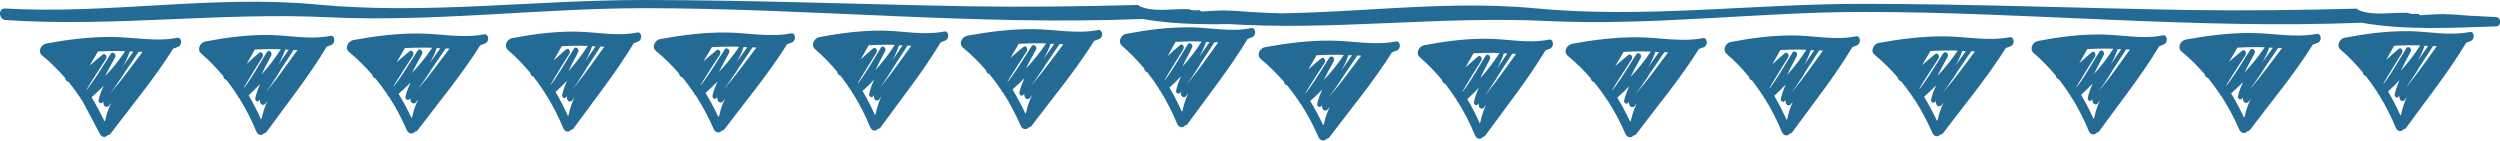
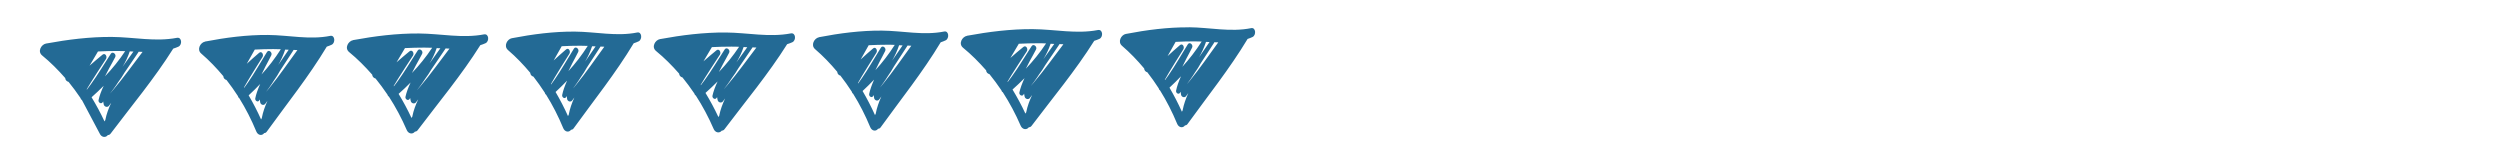
<svg xmlns="http://www.w3.org/2000/svg" id="Layer_2" data-name="Layer 2" viewBox="0 0 305.95 17.21">
  <defs>
    <style>      .cls-1 {        fill: #236a95;      }    </style>
  </defs>
  <g id="Layer_1-2" data-name="Layer 1">
    <g>
      <g>
        <path class="cls-1" d="m12.2,16.34c.19.45.71.57,1,.19.12,0,.24-.05.33-.17,2.58-3.42,5.37-6.75,7.67-10.41.21-.07.43-.14.64-.24.49-.23.42-1.2-.19-1.08-2.64.51-5.29-.09-7.95-.11-2.71-.02-5.4.32-8.07.81-.58.11-1.07.96-.48,1.45,1.03.84,1.96,1.78,2.83,2.77.01.24.19.42.41.47.51.63.99,1.28,1.45,1.96.02.05.04.11.07.16.02.04.07.06.11.09m7.42-5.87c-1.18,1.55-2.33,3.16-3.58,4.63-.89,1.05.03-.05.36-.57.08-.12.16-.24.24-.36.28-.38.55-.77.77-1.16.56-.84,1.13-1.67,1.7-2.5.02-.02.02-.05.03-.07.16,0,.32.01.49.02Zm-1.11-.05c-.44.62-.89,1.24-1.33,1.86.35-.58.65-1.19.88-1.88.15,0,.3.02.45.02Zm-5.72,4.62c.37-.67,2.36-3.72,2.36-3.71.19-.3-.1-.79-.42-.53-.54.44-1.07.89-1.59,1.35.34-.58.69-1.16,1.03-1.74.79-.04,1.58-.06,2.37-.06.32,0,.64.01.96.02-.75,1.13-1.57,2.14-2.47,3.08.18-.33.35-.66.5-.97.25-.46.51-.91.75-1.38.18-.35-.32-.75-.54-.41-.02.02-.03.05-.05.08h0s0,0,0,0c-.79,1.22-1.55,2.5-2.4,3.67-.24.33-.39.53-.47.63,0-.01-.02-.03-.03-.04Zm.61.96c.51-.45.99-.91,1.47-1.39-.3.63-.52,1.24-.63,1.75-.06.29.32.53.49.28.03-.04.06-.08.08-.11.02.12.03.24.07.38.08.28.45.38.63.15l.28-.37c-.32.69-.58,1.38-.71,2.05,0,.01,0,.02,0,.04-.04.06-.07.13-.11.19-.48-1.03-1.01-2.01-1.58-2.95Zm13.86-6.79c-.56.11-1.03.96-.46,1.45.98.84,1.88,1.78,2.71,2.77.01.24.18.42.39.47.49.63.95,1.28,1.39,1.96.02.05.04.11.06.16.02.04.07.06.1.09.8,1.28,1.5,2.65,2.1,4.1.19.45.68.57.96.19.11,0,.23-.05.31-.17,2.47-3.42,5.15-6.75,7.35-10.41.2-.07.41-.14.61-.24.47-.23.4-1.2-.18-1.08-2.53.51-5.07-.09-7.62-.11-2.59-.02-5.18.32-7.73.81Zm6.63,7.19s.05-.08.08-.11c.02.12.03.24.06.38.08.28.43.38.61.15l.27-.37c-.31.69-.55,1.38-.68,2.05,0,.01,0,.02,0,.04-.04.06-.07.13-.1.19-.46-1.03-.97-2.01-1.52-2.95.49-.45.95-.91,1.41-1.39-.28.63-.5,1.24-.6,1.75-.06.29.3.53.47.28Zm4.68-6.15c-1.13,1.55-2.23,3.16-3.43,4.63-.86,1.05.02-.05.34-.57.07-.12.15-.24.23-.36.27-.38.52-.77.73-1.16.54-.84,1.08-1.67,1.63-2.5.01-.02.02-.05.03-.07.16,0,.31.01.47.02Zm-1.06-.05c-.43.62-.85,1.24-1.28,1.86.33-.58.62-1.19.85-1.88.14,0,.29.02.43.02Zm-.97-.05c-.72,1.13-1.5,2.14-2.36,3.08.17-.33.33-.66.48-.97.24-.46.49-.91.72-1.38.17-.35-.31-.75-.52-.41-.02.03-.03.05-.05.08h0s0,0,0,0c-.76,1.22-1.48,2.5-2.29,3.67-.23.33-.37.53-.45.63,0-.01-.02-.03-.03-.04.35-.67,2.26-3.72,2.26-3.71.19-.3-.09-.79-.4-.53-.52.44-1.02.89-1.52,1.35.33-.58.66-1.16.98-1.74.76-.04,1.51-.06,2.27-.06.31,0,.61.01.92.02Zm8.84-1.12c-.58.11-1.07.96-.48,1.45,1.03.84,1.96,1.78,2.83,2.77.01.24.19.42.41.47.51.63.99,1.28,1.45,1.96.02.05.04.11.07.16.02.04.07.06.11.09.83,1.28,1.56,2.65,2.19,4.1.19.45.71.57,1,.19.12,0,.24-.05.33-.17,2.58-3.42,5.37-6.75,7.67-10.41.21-.07.43-.14.64-.24.49-.23.42-1.2-.19-1.08-2.64.51-5.29-.09-7.95-.11-2.71-.02-5.4.32-8.07.81Zm6.92,7.19s.06-.08.08-.11c.02.12.03.24.07.38.08.28.45.38.63.15l.28-.37c-.32.69-.58,1.38-.71,2.05,0,.01,0,.02,0,.04-.04.06-.07.13-.11.19-.48-1.03-1.01-2.01-1.58-2.95.51-.45.99-.91,1.47-1.39-.3.63-.52,1.24-.63,1.75-.06.29.32.53.49.28Zm4.88-6.15c-1.18,1.55-2.33,3.16-3.58,4.63-.89,1.05.03-.05.36-.57.08-.12.16-.24.24-.36.28-.38.55-.77.77-1.16.56-.84,1.13-1.67,1.7-2.5.02-.02.02-.05.03-.07.16,0,.32.01.49.02Zm-1.11-.05c-.44.62-.89,1.24-1.33,1.86.35-.58.65-1.19.88-1.88.15,0,.3.02.45.02Zm-1.01-.05c-.75,1.13-1.57,2.14-2.47,3.08.18-.33.35-.66.5-.97.25-.46.51-.91.75-1.38.18-.35-.32-.75-.54-.41-.02.03-.03.05-.05.08h0s0,0,0,0c-.79,1.22-1.55,2.5-2.39,3.67-.24.33-.39.53-.47.63,0-.01-.02-.03-.03-.04.37-.67,2.36-3.72,2.36-3.71.19-.3-.1-.79-.42-.53-.54.44-1.07.89-1.59,1.35.34-.58.69-1.16,1.03-1.74.79-.04,1.58-.06,2.37-.06.32,0,.64.01.96.02Zm9.3.28c.98.84,1.88,1.78,2.71,2.77.01.24.18.42.39.47.49.63.95,1.28,1.39,1.96.02.05.04.11.06.16.02.04.07.06.1.09.8,1.28,1.5,2.65,2.1,4.1.19.45.68.57.96.19.11,0,.23-.05.31-.17,2.47-3.42,5.15-6.75,7.35-10.41.2-.07.41-.14.61-.24.47-.23.4-1.2-.18-1.08-2.53.51-5.07-.09-7.62-.11-2.59-.02-5.18.32-7.73.81-.56.11-1.03.96-.46,1.45Zm7.09,5.74s.05-.08.08-.11c.02.12.03.24.06.38.08.28.43.38.61.15l.27-.37c-.31.69-.55,1.38-.68,2.05,0,.01,0,.02,0,.04-.04.06-.07.13-.1.19-.46-1.03-.97-2.01-1.52-2.95.49-.45.95-.91,1.41-1.39-.28.63-.5,1.24-.6,1.75-.06.29.3.53.47.28Zm4.68-6.15c-1.13,1.55-2.23,3.16-3.43,4.63-.86,1.05.02-.05.34-.57.07-.12.15-.24.23-.36.27-.38.52-.77.73-1.16.54-.84,1.08-1.67,1.63-2.5.01-.02.02-.05.03-.07.16,0,.31.01.47.02Zm-1.06-.05c-.43.62-.85,1.24-1.28,1.86.33-.58.62-1.19.85-1.88.14,0,.29.02.43.02Zm-.97-.05c-.72,1.13-1.5,2.14-2.36,3.08.17-.33.33-.66.48-.97.24-.46.49-.91.72-1.38.17-.35-.31-.75-.52-.41-.02.03-.03.05-.05.08h0s0,0,0,0c-.76,1.22-1.48,2.5-2.29,3.67-.23.33-.37.53-.45.63,0-.01-.02-.03-.03-.04.35-.67,2.26-3.72,2.26-3.71.19-.3-.09-.79-.4-.53-.52.44-1.02.89-1.52,1.35.33-.58.66-1.16.98-1.74.76-.04,1.51-.06,2.27-.06.31,0,.61.01.92.02Zm16.41,10.36c.12,0,.24-.05.33-.17,2.58-3.42,5.37-6.75,7.67-10.41.21-.07.43-.14.64-.24.49-.23.42-1.2-.19-1.08-2.64.51-5.29-.09-7.95-.11-2.7-.02-5.4.32-8.07.81-.58.11-1.07.96-.48,1.45,1.03.84,1.96,1.78,2.83,2.77.01.24.19.42.41.47.51.63.99,1.28,1.45,1.96.02.05.04.11.07.16.02.04.07.06.11.09.83,1.28,1.56,2.65,2.19,4.1.19.45.71.57,1,.19Zm4.23-10.16c-1.18,1.55-2.33,3.16-3.58,4.63-.89,1.05.03-.05.36-.57.08-.12.16-.24.24-.36.28-.38.55-.77.77-1.16.56-.84,1.13-1.67,1.7-2.5.02-.02.02-.05.03-.07.16,0,.32.01.49.02Zm-1.11-.05c-.44.62-.89,1.24-1.33,1.86.35-.58.65-1.19.88-1.88.15,0,.3.02.45.02Zm-5.71,4.62c.37-.67,2.36-3.72,2.36-3.71.19-.3-.1-.79-.42-.53-.54.44-1.07.89-1.59,1.35.34-.58.69-1.16,1.03-1.74.79-.04,1.58-.06,2.37-.06.32,0,.64,0,.96.02-.75,1.13-1.57,2.14-2.47,3.08.18-.33.35-.66.5-.97.25-.46.51-.91.75-1.38.18-.35-.32-.75-.54-.41-.02.03-.03.05-.05.08h0s0,0,0,0c-.79,1.22-1.55,2.5-2.4,3.67-.24.33-.39.53-.47.63,0-.01-.02-.03-.03-.04Zm.61.96c.51-.45.99-.91,1.47-1.39-.3.63-.52,1.24-.63,1.75-.06.29.32.53.49.28.03-.04.06-.08.08-.11.02.12.03.24.07.38.08.28.45.38.63.15l.28-.37c-.32.69-.58,1.38-.71,2.05,0,.01,0,.02,0,.04-.04.06-.07.13-.11.19-.48-1.03-1.01-2.01-1.58-2.95Zm13.86-6.79c-.56.11-1.03.96-.46,1.45.98.84,1.88,1.78,2.71,2.77.01.24.18.42.39.47.49.63.95,1.28,1.39,1.96.02.05.04.11.06.16.02.04.07.06.1.09.8,1.28,1.5,2.65,2.1,4.1.19.45.68.57.96.19.11,0,.23-.05.31-.17,2.47-3.42,5.15-6.75,7.35-10.41.2-.07.41-.14.61-.24.47-.23.4-1.2-.18-1.08-2.53.51-5.07-.09-7.62-.11-2.59-.02-5.18.32-7.73.81Zm6.63,7.19s.05-.08.08-.11c.02.12.03.24.06.38.08.28.43.38.61.15l.27-.37c-.31.69-.55,1.38-.68,2.05,0,.01,0,.02,0,.04-.04.06-.07.13-.1.19-.46-1.03-.97-2.01-1.52-2.95.49-.45.95-.91,1.41-1.39-.28.63-.5,1.24-.6,1.75-.06.29.3.53.47.28Zm4.68-6.15c-1.13,1.55-2.23,3.16-3.43,4.63-.86,1.05.02-.05.34-.57.07-.12.15-.24.23-.36.27-.38.52-.77.73-1.16.54-.84,1.08-1.67,1.63-2.5.01-.02.02-.05.03-.07.16,0,.31.01.47.02Zm-1.06-.05c-.43.62-.85,1.24-1.28,1.86.33-.58.62-1.19.85-1.88.14,0,.29.02.43.02Zm-.97-.05c-.72,1.13-1.5,2.14-2.36,3.08.17-.33.33-.66.48-.97.24-.46.49-.91.72-1.38.17-.35-.31-.75-.52-.41-.02.03-.03.05-.05.08h0s0,0,0,0c-.76,1.22-1.48,2.5-2.29,3.67-.23.33-.37.53-.45.63,0-.01-.02-.03-.03-.04.35-.67,2.26-3.72,2.26-3.71.19-.3-.09-.79-.4-.53-.52.44-1.02.89-1.52,1.35.33-.58.66-1.16.98-1.74.76-.04,1.51-.06,2.27-.06.31,0,.61,0,.92.02Zm8.84-1.12c-.58.11-1.07.96-.48,1.45,1.03.84,1.96,1.78,2.83,2.77.01.24.19.42.41.47.51.63.99,1.28,1.45,1.96.02.05.04.11.07.16.02.04.07.06.11.09.83,1.28,1.56,2.65,2.19,4.1.19.45.71.57,1,.19.12,0,.24-.05.33-.17,2.58-3.42,5.37-6.75,7.67-10.41.21-.07.43-.14.64-.24.49-.23.42-1.2-.19-1.08-2.64.51-5.29-.09-7.95-.11-2.71-.02-5.4.32-8.07.81Zm6.92,7.19s.06-.08.08-.11c.02.12.03.24.07.38.08.28.45.38.63.15l.28-.37c-.32.69-.58,1.38-.71,2.05,0,.01,0,.02,0,.04-.04.06-.07.13-.11.19-.48-1.03-1.01-2.01-1.58-2.95.51-.45.99-.91,1.47-1.39-.3.63-.52,1.24-.63,1.75-.06.29.32.53.49.28Zm4.88-6.15c-1.18,1.55-2.33,3.16-3.58,4.63-.89,1.05.03-.05.36-.57.08-.12.16-.24.24-.36.28-.38.55-.77.77-1.16.56-.84,1.13-1.67,1.7-2.5.02-.02.02-.05.03-.07.16,0,.32.01.49.02Zm-1.11-.05c-.44.62-.89,1.24-1.33,1.86.35-.58.65-1.19.88-1.88.15,0,.3.02.45.02Zm-1.01-.05c-.75,1.13-1.57,2.14-2.47,3.08.18-.33.35-.66.5-.97.25-.46.51-.91.75-1.38.18-.35-.32-.75-.54-.41-.02.02-.03.05-.05.08h0s0,0,0,0c-.79,1.22-1.55,2.5-2.4,3.67-.24.33-.39.53-.47.63,0-.01-.02-.03-.03-.04.37-.67,2.36-3.72,2.36-3.71.19-.3-.1-.79-.42-.53-.54.44-1.07.89-1.59,1.35.34-.58.69-1.16,1.03-1.74.79-.04,1.58-.06,2.37-.06.32,0,.64,0,.96.02Zm17.49-1.98c-2.59-.02-5.18.32-7.73.81-.56.11-1.03.96-.46,1.45.98.84,1.88,1.78,2.71,2.77.01.24.18.42.39.47.49.63.95,1.28,1.39,1.96.02.05.04.11.06.16.02.04.07.06.1.09.8,1.28,1.5,2.65,2.1,4.1.19.45.68.57.96.19.11,0,.23-.05.31-.17,2.47-3.42,5.15-6.75,7.35-10.41.2-.07.41-.14.61-.24.47-.23.4-1.2-.18-1.08-2.53.51-5.07-.09-7.62-.11Zm-1.1,8s.05-.08.08-.11c.02.12.03.24.06.38.08.28.43.38.61.15l.27-.37c-.31.69-.55,1.38-.68,2.05,0,.01,0,.02,0,.04-.04.06-.07.13-.1.19-.46-1.03-.97-2.01-1.52-2.95.49-.45.95-.91,1.41-1.39-.28.63-.5,1.24-.6,1.75-.06.29.3.53.47.28Zm4.68-6.15c-1.13,1.55-2.23,3.16-3.43,4.63-.86,1.05.02-.05.34-.57.07-.12.15-.24.23-.36.27-.38.52-.77.73-1.16.54-.84,1.08-1.67,1.63-2.5.01-.02.02-.05.03-.07.16,0,.31.01.47.02Zm-1.06-.05c-.43.62-.85,1.24-1.28,1.86.33-.58.62-1.19.85-1.88.14,0,.29.02.43.02Zm-.97-.05c-.72,1.13-1.5,2.14-2.36,3.08.17-.33.33-.66.48-.97.24-.46.49-.91.72-1.38.17-.35-.31-.75-.52-.41-.02.03-.03.05-.05.08h0s0,0,0,0c-.76,1.22-1.48,2.5-2.29,3.67-.23.33-.37.53-.45.63,0-.01-.02-.03-.03-.04.35-.67,2.26-3.72,2.26-3.71.19-.3-.09-.79-.4-.53-.52.44-1.02.89-1.52,1.35.33-.58.66-1.16.98-1.74.76-.04,1.51-.06,2.27-.06.31,0,.61.01.92.02Z" />
-         <path class="cls-1" d="m156.32,1.64c-1.09-.05-2.17-.11-3.26-.17-1.06-.06-2.16-.21-3.22-.16.15,0,.29-.04.44-.05-1.04.03-2.08.06-3.11.15-.16.01-.27-.06-.35-.16-.04,0-.08,0-.12,0-.42.02-.83.05-1.22-.13,0,0,0,0,0,0-.27,0-.54,0-.81,0-1.62,0-3.63.34-5.18-.35-.09-.04-.15-.09-.2-.16-6.93.18-13.86.27-20.82.16C105.24.53,92.01.01,78.78,0c-13.31-.01-26.76,1.82-40.02.55C26.04-.65,13.36,1.78.6,1.04c-.85-.05-.77,1.35.06,1.41,13.2.9,26.28-.98,39.48-.34,12.85.62,25.81-1.1,38.68-1.11,20.22,0,40.68,2.14,61.02,1.32,5.32.95,11.16.62,16.49.45.64-.02.64-1.1,0-1.13Z" />
      </g>
      <g>
-         <path class="cls-1" d="m162.35,16.98c.12,0,.24-.05.33-.17,2.58-3.42,5.37-6.75,7.67-10.41.21-.07.43-.14.64-.24.49-.23.42-1.2-.19-1.08-2.64.51-5.29-.09-7.95-.11-2.71-.02-5.4.32-8.07.81-.58.11-1.07.96-.48,1.45,1.03.84,1.96,1.78,2.83,2.77.01.24.19.42.41.47.51.63.99,1.28,1.45,1.96.02.05.04.11.07.16.02.04.07.06.11.09.83,1.28,1.56,2.65,2.19,4.1.19.45.71.57,1,.19Zm4.23-10.16c-1.18,1.55-2.33,3.16-3.58,4.63-.89,1.05.02-.05.36-.57.08-.12.16-.24.24-.36.28-.38.55-.77.77-1.16.56-.84,1.13-1.67,1.7-2.5.02-.02.02-.05.03-.07.16,0,.32.01.49.02Zm-1.11-.05c-.44.62-.89,1.24-1.33,1.86.35-.58.65-1.19.88-1.88.15,0,.3.02.45.02Zm-5.72,4.62c.37-.67,2.36-3.72,2.36-3.71.19-.3-.1-.79-.42-.53-.54.44-1.07.89-1.59,1.35.34-.58.69-1.16,1.03-1.74.79-.04,1.58-.06,2.37-.06.32,0,.64.01.96.02-.75,1.13-1.57,2.14-2.47,3.08.18-.33.35-.66.5-.97.25-.46.51-.91.75-1.38.18-.35-.32-.75-.54-.41-.02.03-.03.05-.05.08h0s0,0,0,0c-.79,1.22-1.55,2.5-2.4,3.67-.24.33-.39.53-.47.63,0-.01-.02-.03-.03-.04Zm.61.96c.51-.45.99-.91,1.47-1.39-.3.63-.52,1.24-.63,1.75-.06.29.32.53.49.28.03-.04.06-.08.08-.11.02.12.03.24.07.38.08.28.45.38.63.15l.28-.37c-.32.69-.58,1.38-.71,2.05,0,.01,0,.02,0,.04-.04.06-.07.13-.11.19-.48-1.03-1.01-2.01-1.58-2.95Zm13.86-6.79c-.56.11-1.03.96-.46,1.45.98.84,1.88,1.78,2.71,2.77.01.24.18.42.39.47.49.63.95,1.28,1.39,1.96.02.05.04.11.06.16.02.04.07.06.1.09.8,1.28,1.5,2.65,2.1,4.1.19.45.68.57.96.19.11,0,.23-.05.31-.17,2.47-3.42,5.15-6.75,7.35-10.41.2-.07.41-.14.61-.24.47-.23.4-1.2-.18-1.08-2.53.51-5.07-.09-7.62-.11-2.59-.02-5.18.32-7.73.81Zm6.63,7.19s.05-.08.08-.11c.02.12.03.24.06.38.08.28.43.38.61.15l.27-.37c-.31.69-.55,1.38-.68,2.05,0,.01,0,.02,0,.04-.04.06-.07.13-.1.19-.46-1.03-.97-2.01-1.52-2.95.49-.45.95-.91,1.41-1.39-.28.63-.5,1.24-.6,1.75-.06.29.3.53.47.28Zm4.68-6.15c-1.13,1.55-2.23,3.16-3.43,4.63-.86,1.05.02-.05.34-.57.07-.12.15-.24.23-.36.27-.38.52-.77.73-1.16.54-.84,1.08-1.67,1.63-2.5.01-.02.02-.05.03-.07.16,0,.31.01.47.02Zm-1.06-.05c-.43.62-.85,1.24-1.28,1.86.33-.58.62-1.19.85-1.88.14,0,.29.02.43.02Zm-.97-.05c-.72,1.13-1.5,2.14-2.36,3.08.17-.33.33-.66.48-.97.24-.46.49-.91.72-1.38.17-.35-.31-.75-.52-.41-.02.02-.03.05-.05.08h0s0,0,0,0c-.76,1.22-1.48,2.5-2.29,3.67-.23.33-.37.53-.45.63,0-.01-.02-.03-.03-.04.35-.67,2.26-3.72,2.26-3.71.19-.3-.09-.79-.4-.53-.52.44-1.02.89-1.52,1.35.33-.58.66-1.16.98-1.74.76-.04,1.51-.06,2.27-.06.31,0,.61.01.92.02Zm8.84-1.12c-.58.11-1.07.96-.48,1.45,1.03.84,1.96,1.77,2.83,2.77.01.24.19.42.41.47.51.63.99,1.28,1.45,1.96.02.05.04.11.07.16.02.04.07.06.11.09.83,1.28,1.56,2.65,2.19,4.1.19.45.71.57,1,.19.12,0,.24-.05.33-.17,2.58-3.42,5.37-6.75,7.67-10.41.21-.07.43-.14.64-.24.49-.23.42-1.2-.19-1.08-2.64.51-5.29-.09-7.95-.11-2.71-.02-5.4.32-8.07.81Zm6.92,7.19s.06-.08.08-.11c.02.12.03.24.07.38.08.28.45.38.63.15l.28-.37c-.32.69-.58,1.38-.71,2.05,0,.01,0,.02,0,.04-.04.06-.07.13-.11.19-.48-1.03-1.01-2.01-1.58-2.95.51-.45.99-.91,1.47-1.39-.3.63-.52,1.24-.63,1.75-.06.29.32.53.49.28Zm4.88-6.15c-1.18,1.55-2.33,3.16-3.58,4.63-.89,1.05.02-.05.36-.57.08-.12.16-.24.24-.36.28-.38.55-.77.77-1.16.56-.84,1.13-1.67,1.7-2.5.02-.02.02-.05.03-.07.16,0,.32.01.49.02Zm-1.11-.05c-.44.62-.89,1.24-1.33,1.86.35-.58.65-1.19.88-1.88.15,0,.3.02.45.02Zm-1.01-.05c-.75,1.13-1.57,2.14-2.47,3.08.18-.33.35-.66.5-.97.25-.46.51-.91.75-1.38.18-.35-.32-.75-.54-.41-.02.03-.03.05-.05.08h0s0,0,0,0c-.79,1.22-1.55,2.5-2.39,3.67-.24.33-.39.53-.47.63,0-.01-.02-.03-.03-.04.37-.67,2.36-3.72,2.36-3.71.19-.3-.1-.79-.42-.53-.54.44-1.07.89-1.59,1.35.34-.58.69-1.16,1.03-1.74.79-.04,1.58-.06,2.37-.06.32,0,.64.01.96.02Zm9.3.29c.98.84,1.88,1.78,2.71,2.77.01.24.18.42.39.47.49.63.95,1.28,1.39,1.96.02.05.04.11.06.16.02.04.07.06.1.09.8,1.28,1.5,2.65,2.1,4.1.19.45.68.57.96.19.11,0,.23-.05.31-.17,2.48-3.42,5.15-6.75,7.35-10.41.2-.07.41-.14.61-.24.47-.23.4-1.2-.18-1.08-2.53.51-5.07-.09-7.62-.11-2.59-.02-5.18.32-7.73.81-.56.11-1.03.96-.46,1.45Zm7.09,5.74s.05-.08.08-.11c.02.12.03.24.06.38.08.28.43.38.61.15l.27-.37c-.31.69-.55,1.38-.68,2.05,0,.01,0,.02,0,.04-.04.06-.07.13-.1.19-.46-1.03-.97-2.01-1.52-2.95.49-.45.95-.91,1.41-1.39-.28.63-.5,1.24-.6,1.75-.06.29.3.53.47.28Zm4.68-6.15c-1.13,1.55-2.23,3.16-3.43,4.63-.86,1.05.02-.05.34-.57.07-.12.15-.24.23-.36.27-.38.52-.77.73-1.16.54-.84,1.08-1.67,1.63-2.5.01-.02.02-.05.03-.07.16,0,.31.01.47.02Zm-1.06-.05c-.43.62-.85,1.24-1.28,1.86.33-.58.62-1.19.85-1.88.14,0,.29.02.43.02Zm-.97-.05c-.72,1.13-1.5,2.14-2.36,3.08.17-.33.33-.66.48-.97.24-.46.49-.91.72-1.38.17-.35-.31-.75-.52-.41-.02.03-.03.05-.05.08h0s0,0,0,0c-.76,1.22-1.48,2.5-2.29,3.67-.23.33-.37.53-.45.63,0-.01-.02-.03-.03-.04.35-.67,2.26-3.72,2.26-3.71.19-.3-.09-.79-.4-.53-.52.44-1.02.89-1.52,1.35.33-.58.66-1.16.98-1.74.76-.04,1.51-.06,2.27-.06.31,0,.61.01.92.02Zm16.41,10.36c.12,0,.24-.05.33-.17,2.58-3.42,5.37-6.75,7.67-10.41.21-.07.43-.14.64-.24.49-.23.42-1.2-.19-1.08-2.64.51-5.29-.09-7.95-.11-2.71-.02-5.4.32-8.07.81-.58.11-1.07.96-.48,1.45,1.03.84,1.96,1.78,2.83,2.77.01.24.19.42.41.47.51.63.99,1.28,1.45,1.96.02.05.04.11.07.16.02.04.07.06.11.09.83,1.28,1.56,2.65,2.19,4.1.19.45.71.57,1,.19Zm4.23-10.16c-1.18,1.55-2.33,3.16-3.58,4.63-.89,1.05.03-.05.36-.57.08-.12.16-.24.24-.36.28-.38.55-.77.77-1.16.56-.84,1.13-1.67,1.7-2.5.02-.02.02-.05.03-.07.16,0,.32.01.49.02Zm-1.11-.05c-.44.62-.89,1.24-1.33,1.86.35-.58.65-1.19.88-1.88.15,0,.3.02.45.02Zm-5.72,4.62c.37-.67,2.36-3.72,2.36-3.71.19-.3-.1-.79-.42-.53-.54.44-1.07.89-1.59,1.35.34-.58.69-1.16,1.03-1.74.79-.04,1.58-.06,2.37-.06.32,0,.64,0,.96.02-.75,1.13-1.57,2.14-2.47,3.08.18-.33.35-.66.5-.97.25-.46.51-.91.75-1.38.18-.35-.32-.75-.54-.41-.02.03-.03.05-.05.08h0s0,0,0,0c-.79,1.22-1.55,2.5-2.39,3.67-.24.33-.39.53-.47.63,0-.01-.02-.03-.03-.04Zm.61.96c.51-.45.99-.91,1.47-1.39-.3.63-.52,1.24-.63,1.75-.06.29.32.53.49.28.03-.04.06-.08.08-.11.02.12.03.24.07.38.08.28.45.38.63.15l.28-.37c-.32.69-.58,1.38-.71,2.05,0,.01,0,.02,0,.04-.04.06-.07.13-.11.19-.48-1.03-1.01-2.01-1.58-2.95Zm13.86-6.79c-.56.11-1.03.96-.46,1.45.98.84,1.88,1.78,2.71,2.77.01.24.18.42.39.47.49.63.95,1.28,1.39,1.96.02.05.04.11.06.16.02.04.07.06.1.09.8,1.28,1.5,2.65,2.1,4.1.19.45.68.57.96.19.11,0,.23-.05.31-.17,2.47-3.42,5.15-6.75,7.35-10.41.2-.07.41-.14.61-.24.47-.23.4-1.2-.18-1.08-2.53.51-5.07-.09-7.62-.11-2.59-.02-5.18.32-7.73.81Zm6.63,7.19s.05-.08.08-.11c.02.12.03.24.06.38.08.28.43.38.61.15l.27-.37c-.31.69-.55,1.38-.68,2.05,0,.01,0,.02,0,.04-.04.06-.07.13-.1.19-.46-1.03-.97-2.01-1.52-2.95.49-.45.95-.91,1.41-1.39-.28.63-.5,1.24-.6,1.75-.06.29.3.53.47.28Zm4.68-6.15c-1.13,1.55-2.23,3.16-3.43,4.63-.86,1.05.02-.05.34-.57.07-.12.15-.24.23-.36.27-.38.52-.77.73-1.16.54-.84,1.08-1.67,1.63-2.5.01-.02.02-.05.03-.07.16,0,.31.01.47.02Zm-1.06-.05c-.43.62-.85,1.24-1.28,1.86.33-.58.62-1.19.85-1.88.14,0,.29.02.43.02Zm-.97-.05c-.72,1.13-1.5,2.14-2.36,3.08.17-.33.33-.66.48-.97.24-.46.49-.91.72-1.38.17-.35-.31-.75-.52-.41-.02.02-.03.05-.05.08h0s0,0,0,0c-.76,1.22-1.48,2.5-2.29,3.67-.23.33-.37.53-.45.63,0-.01-.02-.03-.03-.04.35-.67,2.26-3.72,2.26-3.71.19-.3-.09-.79-.4-.53-.52.44-1.02.89-1.52,1.35.33-.58.66-1.16.98-1.74.76-.04,1.51-.06,2.27-.06.31,0,.61.01.92.02Zm8.84-1.12c-.58.11-1.07.96-.48,1.45,1.03.84,1.96,1.78,2.83,2.77.01.24.19.42.41.47.51.63.99,1.28,1.45,1.96.02.05.04.11.07.16.02.04.07.06.11.09.83,1.28,1.56,2.65,2.19,4.1.19.45.71.57,1,.19.12,0,.24-.05.33-.17,2.58-3.42,5.37-6.75,7.67-10.41.21-.07.43-.14.64-.24.49-.23.42-1.2-.19-1.08-2.64.51-5.29-.09-7.95-.11-2.71-.02-5.4.32-8.07.81Zm6.92,7.19s.06-.08.08-.11c.02.12.03.24.07.38.08.28.45.38.63.15l.28-.37c-.32.69-.58,1.38-.71,2.05,0,.01,0,.02,0,.04-.04.06-.07.13-.11.19-.48-1.03-1.01-2.01-1.58-2.95.51-.45.99-.91,1.47-1.39-.3.63-.52,1.24-.63,1.75-.06.29.32.53.49.28Zm4.88-6.15c-1.18,1.55-2.33,3.16-3.58,4.63-.89,1.05.02-.05.36-.57.08-.12.16-.24.24-.36.28-.38.55-.77.77-1.16.56-.84,1.13-1.67,1.7-2.5.02-.02.02-.05.03-.07.16,0,.32.01.49.02Zm-1.11-.05c-.44.62-.89,1.24-1.33,1.86.35-.58.65-1.19.88-1.88.15,0,.3.02.45.02Zm-1.01-.05c-.75,1.13-1.57,2.14-2.47,3.08.18-.33.35-.66.5-.97.25-.46.51-.91.75-1.38.18-.35-.32-.75-.54-.41-.02.03-.03.05-.05.08h0s0,0,0,0c-.79,1.22-1.55,2.5-2.39,3.67-.24.33-.39.53-.47.63,0-.01-.02-.03-.03-.04.37-.67,2.36-3.72,2.36-3.71.19-.3-.1-.79-.42-.53-.54.44-1.07.89-1.59,1.35.34-.58.69-1.16,1.03-1.74.79-.04,1.58-.06,2.37-.06.32,0,.64.01.96.02Zm17.49-1.98c-2.59-.02-5.18.32-7.73.81-.56.11-1.03.96-.46,1.45.98.84,1.88,1.78,2.71,2.77.01.24.18.42.39.47.49.63.95,1.28,1.39,1.96.02.05.04.11.06.16.02.04.07.06.1.09.8,1.28,1.5,2.65,2.1,4.1.19.45.68.57.96.19.11,0,.23-.05.31-.17,2.47-3.42,5.15-6.75,7.35-10.41.2-.07.41-.14.61-.24.47-.23.4-1.2-.18-1.08-2.53.51-5.07-.09-7.62-.11Zm-1.1,8s.05-.08.08-.11c.02.12.03.24.06.38.08.28.43.38.61.15l.27-.37c-.31.69-.55,1.38-.68,2.05,0,.01,0,.02,0,.04-.04.06-.07.13-.1.19-.46-1.03-.97-2.01-1.52-2.95.49-.45.95-.91,1.41-1.39-.28.63-.5,1.24-.6,1.75-.06.29.3.53.47.28Zm4.68-6.15c-1.13,1.55-2.23,3.16-3.43,4.63-.86,1.05.02-.05.34-.57.08-.12.15-.24.23-.36.27-.38.52-.77.73-1.16.54-.84,1.08-1.67,1.63-2.5.01-.02.02-.05.03-.07.16,0,.31.01.47.02Zm-1.06-.05c-.43.62-.85,1.24-1.28,1.86.33-.58.62-1.19.85-1.88.14,0,.29.02.43.02Zm-.97-.05c-.72,1.13-1.5,2.14-2.36,3.08.17-.33.33-.66.48-.97.24-.46.49-.91.72-1.38.17-.35-.31-.75-.52-.41-.02.03-.03.05-.05.08h0s0,0,0,0c-.76,1.22-1.48,2.5-2.29,3.67-.23.33-.37.53-.45.63,0-.01-.02-.03-.03-.04.35-.67,2.26-3.72,2.26-3.71.19-.3-.09-.79-.4-.53-.52.44-1.02.89-1.52,1.35.33-.58.66-1.16.98-1.74.76-.04,1.51-.06,2.27-.06.31,0,.61.01.92.02Z" />
-         <path class="cls-1" d="m305.47,2.09c-1.09-.05-2.17-.11-3.26-.17-1.06-.06-2.16-.21-3.22-.16.15,0,.29-.04.44-.05-1.04.03-2.08.06-3.11.15-.16.01-.27-.06-.35-.16-.04,0-.08,0-.12,0-.42.02-.83.05-1.22-.13,0,0,0,0,0,0-.27,0-.54,0-.81,0-1.62,0-3.63.35-5.18-.35-.09-.04-.15-.09-.2-.16-6.93.18-13.86.27-20.82.16-13.23-.22-26.45-.74-39.69-.75-13.31-.01-26.76,1.82-40.02.55-12.71-1.21-25.39,1.23-38.15.48-.85-.05-.77,1.35.06,1.41,13.2.9,26.28-.98,39.48-.34,12.85.62,25.81-1.1,38.68-1.11,20.22,0,40.68,2.14,61.02,1.32,5.32.95,11.16.62,16.49.45.64-.02.64-1.1,0-1.13Z" />
-       </g>
+         </g>
    </g>
  </g>
</svg>